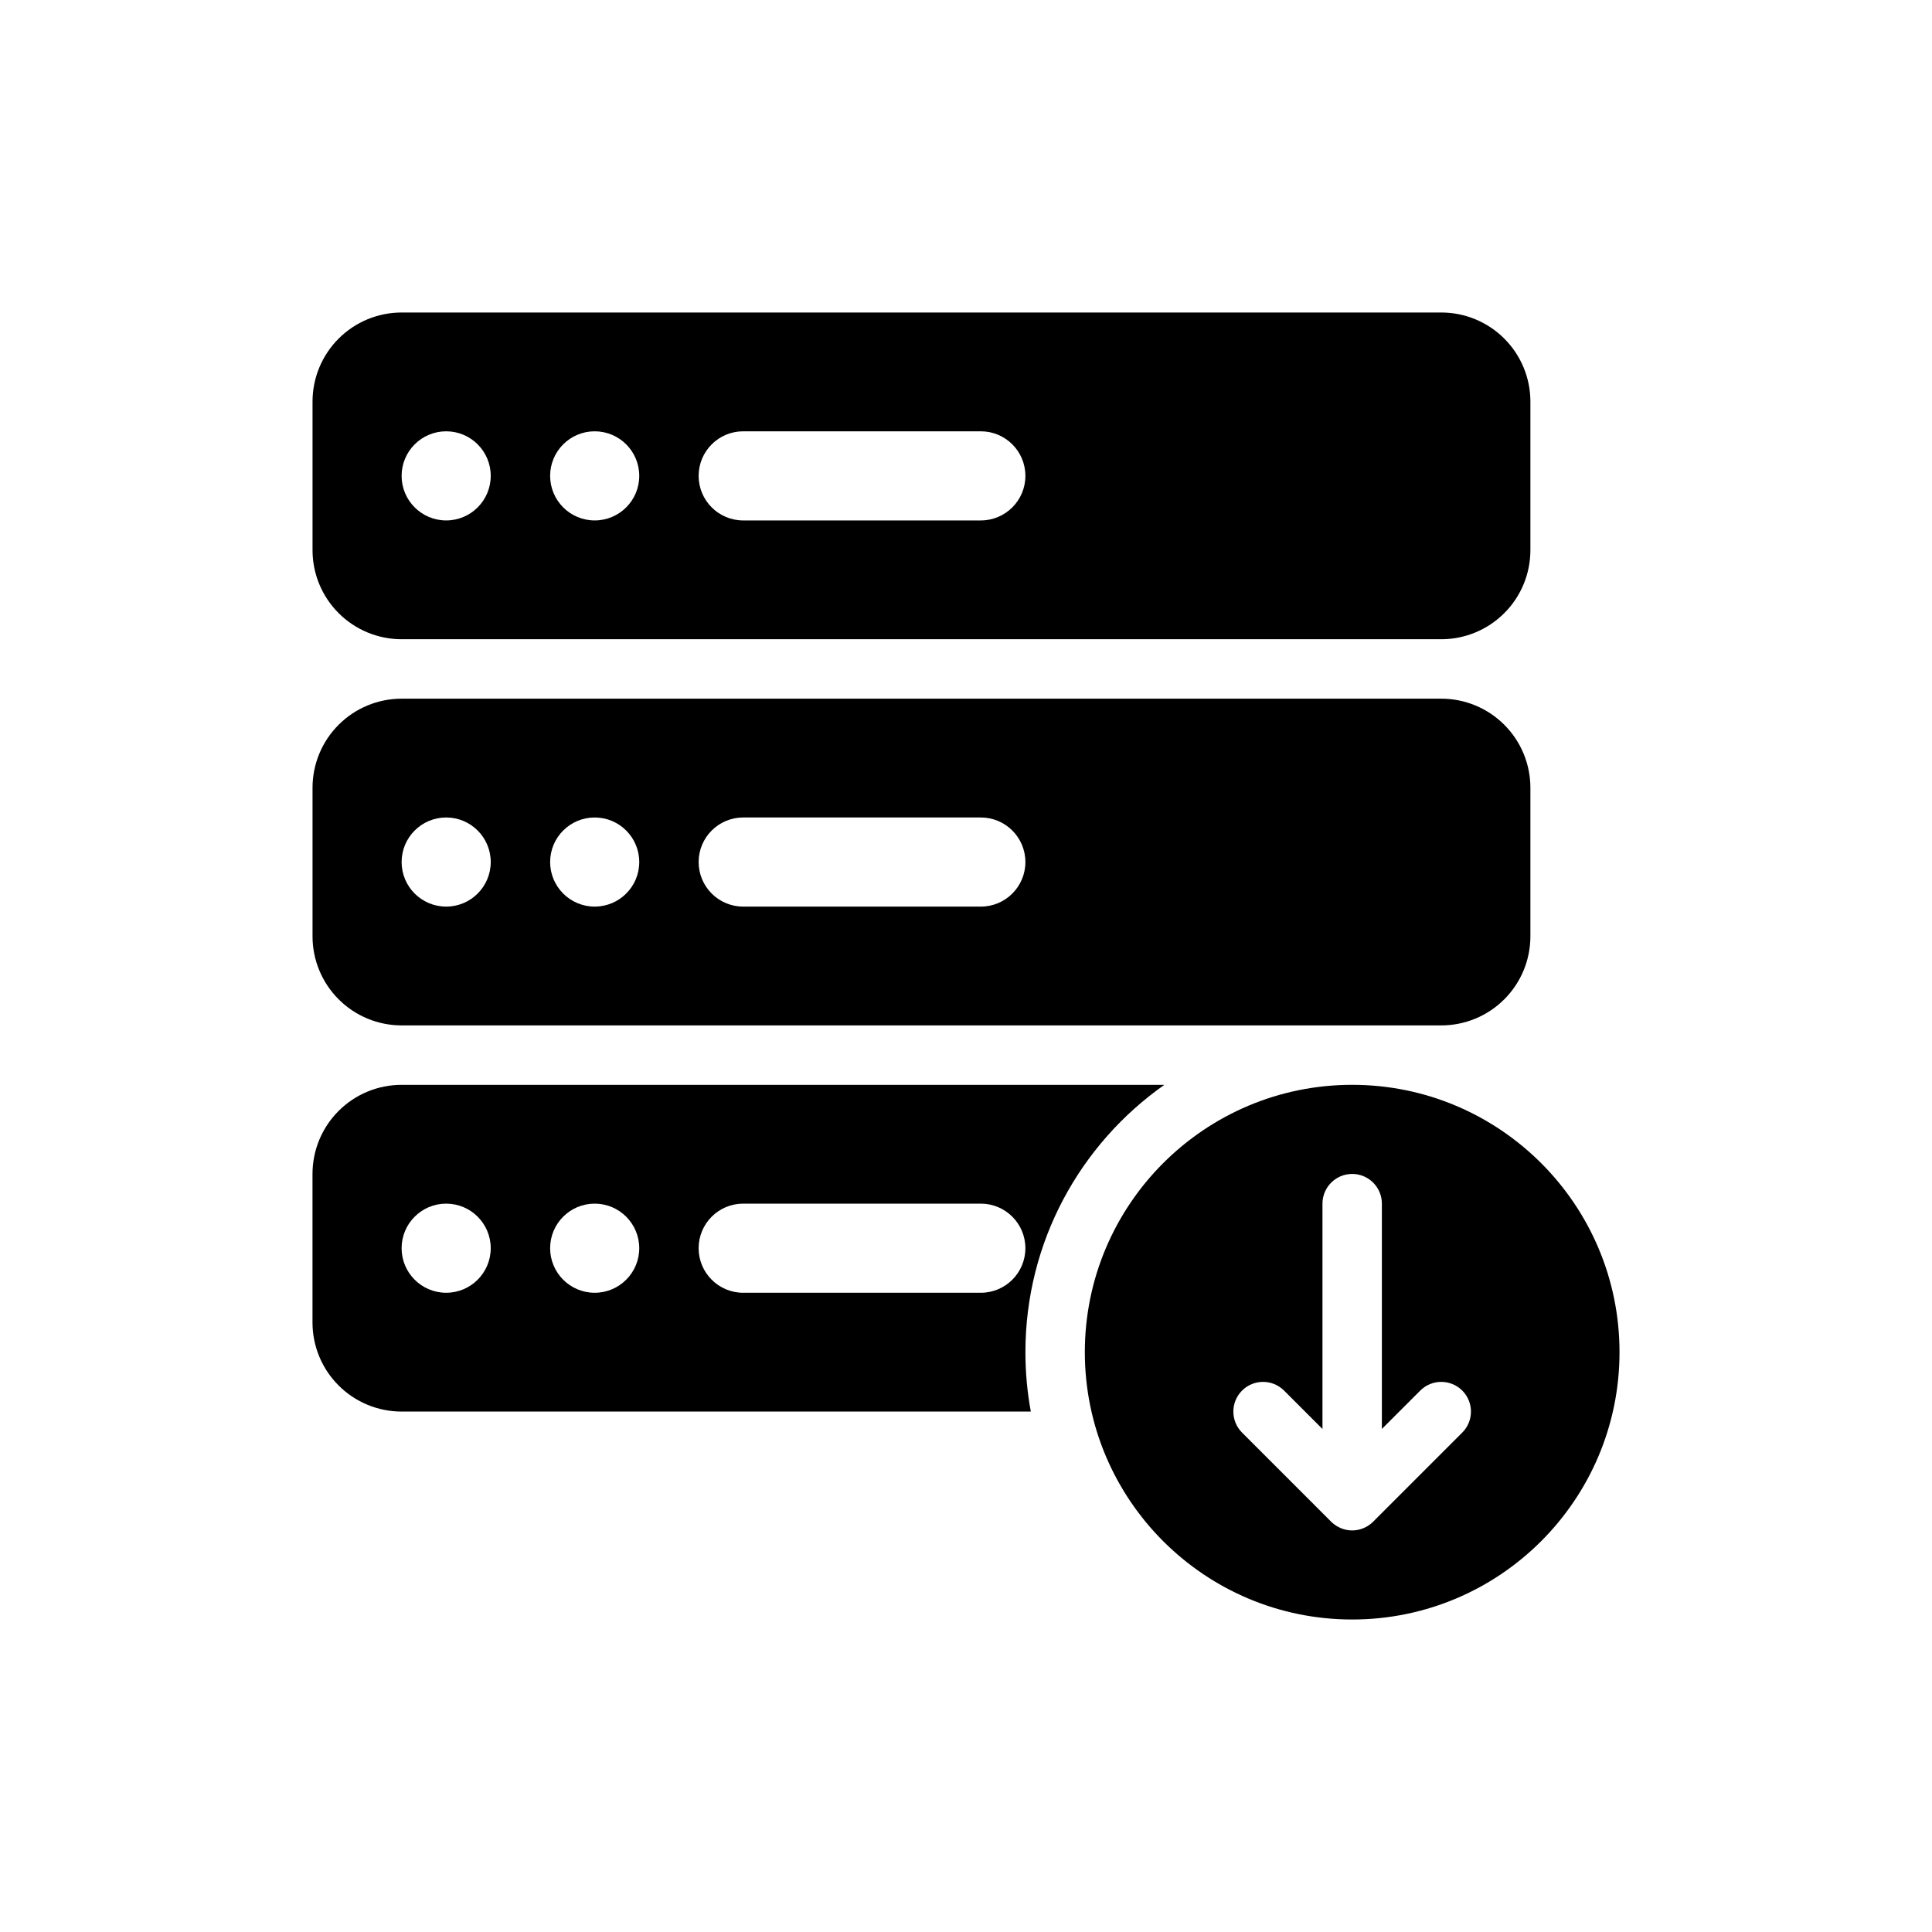
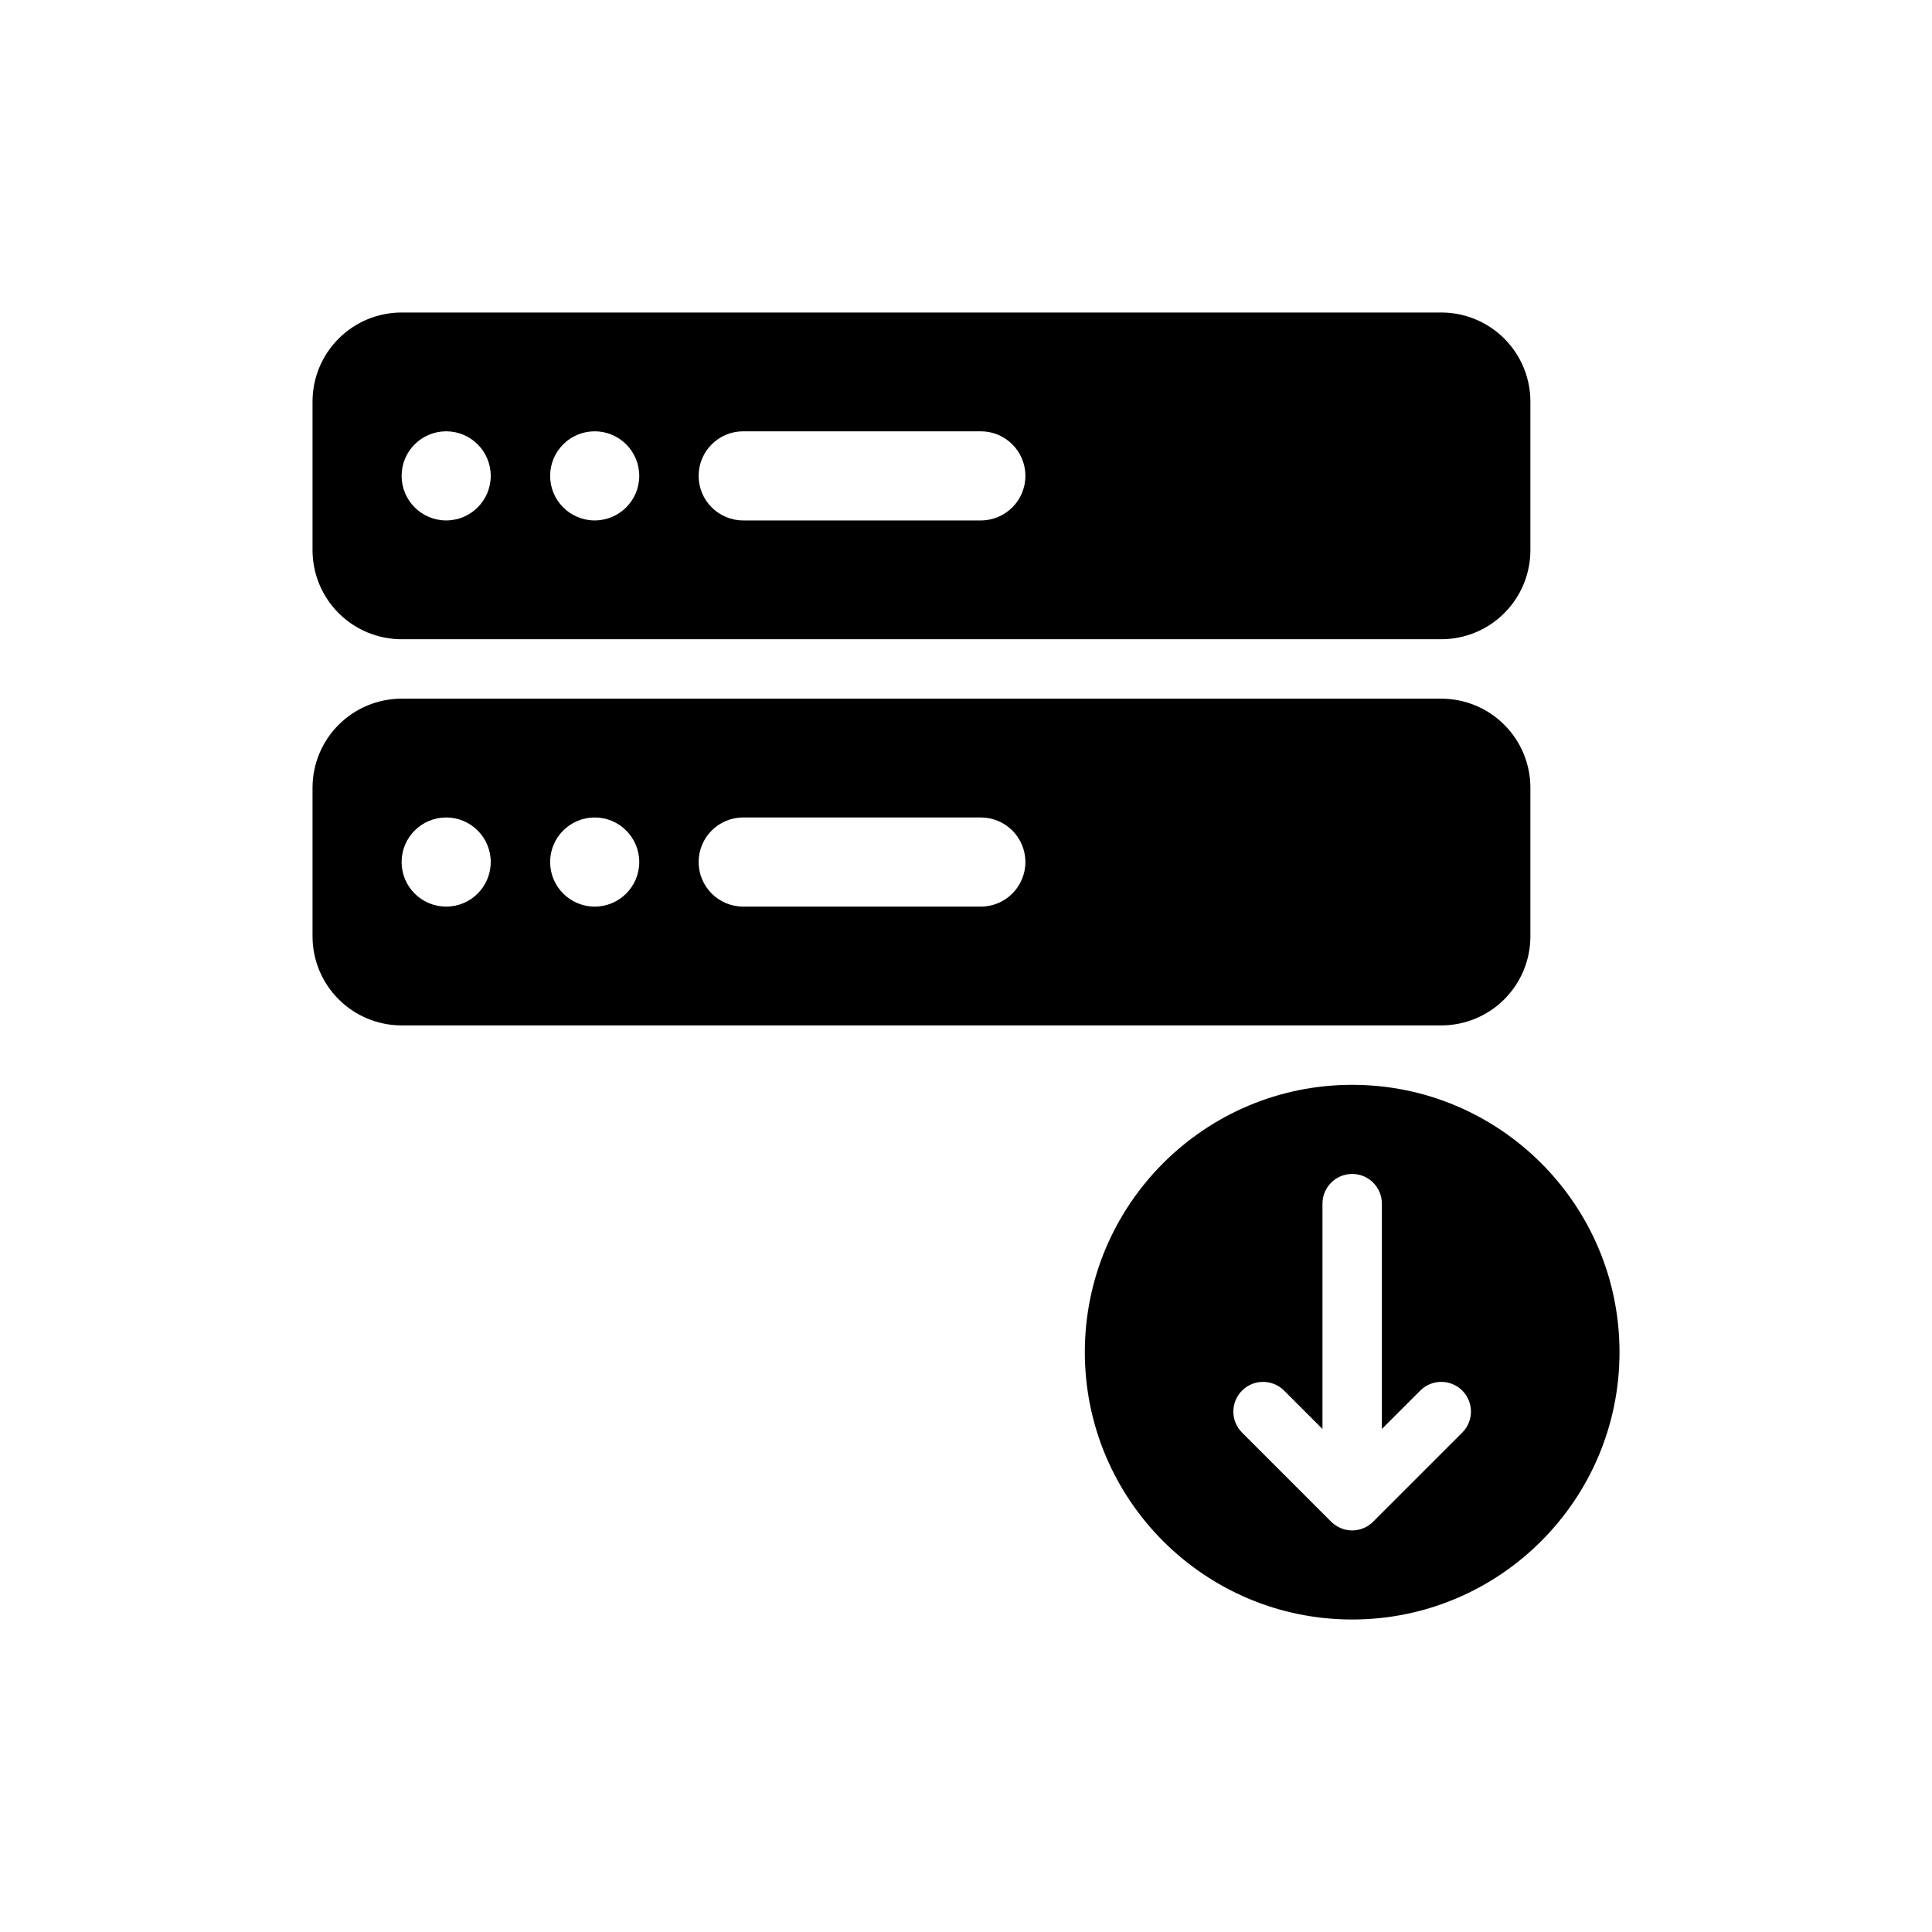
<svg xmlns="http://www.w3.org/2000/svg" fill="#000000" width="800px" height="800px" version="1.1" viewBox="144 144 512 512">
  <g fill-rule="evenodd">
-     <path d="m452.57 431.49c-22.27 15.672-36.824 41.57-36.824 70.848 0 5.375 0.488 10.637 1.434 15.742h-166.75c-6.266 0-12.273-2.488-16.695-6.918-4.434-4.426-6.918-10.43-6.918-16.695v-39.359c0-6.266 2.488-12.273 6.918-16.695 4.426-4.434 10.43-6.918 16.695-6.918h202.14zm-190.33 31.488c6.519 0 11.809 5.289 11.809 11.809 0 6.519-5.289 11.809-11.809 11.809s-11.809-5.289-11.809-11.809c0-6.519 5.289-11.809 11.809-11.809zm39.359 0c6.519 0 11.809 5.289 11.809 11.809 0 6.519-5.289 11.809-11.809 11.809-6.519 0-11.809-5.289-11.809-11.809 0-6.519 5.289-11.809 11.809-11.809zm114.14 11.809c0-6.519-5.289-11.809-11.809-11.809h-62.977c-6.519 0-11.809 5.289-11.809 11.809 0 6.519 5.289 11.809 11.809 11.809h62.977c6.519 0 11.809-5.289 11.809-11.809z" />
    <path d="m549.57 352.77v39.359c0 6.266-2.488 12.273-6.918 16.695-4.426 4.434-10.43 6.918-16.695 6.918h-275.52c-6.266 0-12.273-2.488-16.695-6.918-4.434-4.426-6.918-10.43-6.918-16.695v-39.359c0-6.266 2.488-12.273 6.918-16.695 4.426-4.434 10.43-6.918 16.695-6.918h275.52c6.266 0 12.273 2.488 16.695 6.918 4.434 4.426 6.918 10.43 6.918 16.695zm-287.33 7.871c6.519 0 11.809 5.289 11.809 11.809 0 6.519-5.289 11.809-11.809 11.809s-11.809-5.289-11.809-11.809c0-6.519 5.289-11.809 11.809-11.809zm39.359 0c6.519 0 11.809 5.289 11.809 11.809 0 6.519-5.289 11.809-11.809 11.809-6.519 0-11.809-5.289-11.809-11.809 0-6.519 5.289-11.809 11.809-11.809zm114.14 11.809c0-6.519-5.289-11.809-11.809-11.809h-62.977c-6.519 0-11.809 5.289-11.809 11.809 0 6.519 5.289 11.809 11.809 11.809h62.977c6.519 0 11.809-5.289 11.809-11.809z" />
    <path d="m549.57 250.43v39.359c0 6.266-2.488 12.273-6.918 16.695-4.426 4.434-10.43 6.918-16.695 6.918h-275.52c-6.266 0-12.273-2.488-16.695-6.918-4.434-4.426-6.918-10.43-6.918-16.695v-39.359c0-6.266 2.488-12.273 6.918-16.695 4.426-4.434 10.43-6.918 16.695-6.918h275.52c6.266 0 12.273 2.488 16.695 6.918 4.434 4.426 6.918 10.43 6.918 16.695zm-287.33 7.871c6.519 0 11.809 5.289 11.809 11.809s-5.289 11.809-11.809 11.809-11.809-5.289-11.809-11.809 5.289-11.809 11.809-11.809zm39.359 0c6.519 0 11.809 5.289 11.809 11.809s-5.289 11.809-11.809 11.809c-6.519 0-11.809-5.289-11.809-11.809s5.289-11.809 11.809-11.809zm114.14 11.809c0-6.519-5.289-11.809-11.809-11.809h-62.977c-6.519 0-11.809 5.289-11.809 11.809s5.289 11.809 11.809 11.809h62.977c6.519 0 11.809-5.289 11.809-11.809z" />
    <path d="m502.34 431.49c39.102 0 70.848 31.746 70.848 70.848 0 39.102-31.746 70.848-70.848 70.848-39.102 0-70.848-31.746-70.848-70.848 0-39.102 31.746-70.848 70.848-70.848zm7.871 91.207v-59.719c0-4.344-3.527-7.871-7.871-7.871s-7.871 3.527-7.871 7.871v59.719l-10.18-10.18c-3.07-3.07-8.062-3.07-11.133 0-3.07 3.07-3.07 8.062 0 11.133l23.617 23.617c0.945 0.945 2.07 1.598 3.266 1.969l0.023 0.008c0.66 0.195 1.363 0.316 2.086 0.332h0.375c0.723-0.016 1.426-0.133 2.086-0.332l0.023-0.008c1.195-0.371 2.32-1.023 3.266-1.969l23.617-23.617c3.07-3.07 3.07-8.062 0-11.133-3.07-3.07-8.062-3.07-11.133 0l-10.18 10.18z" />
  </g>
</svg>